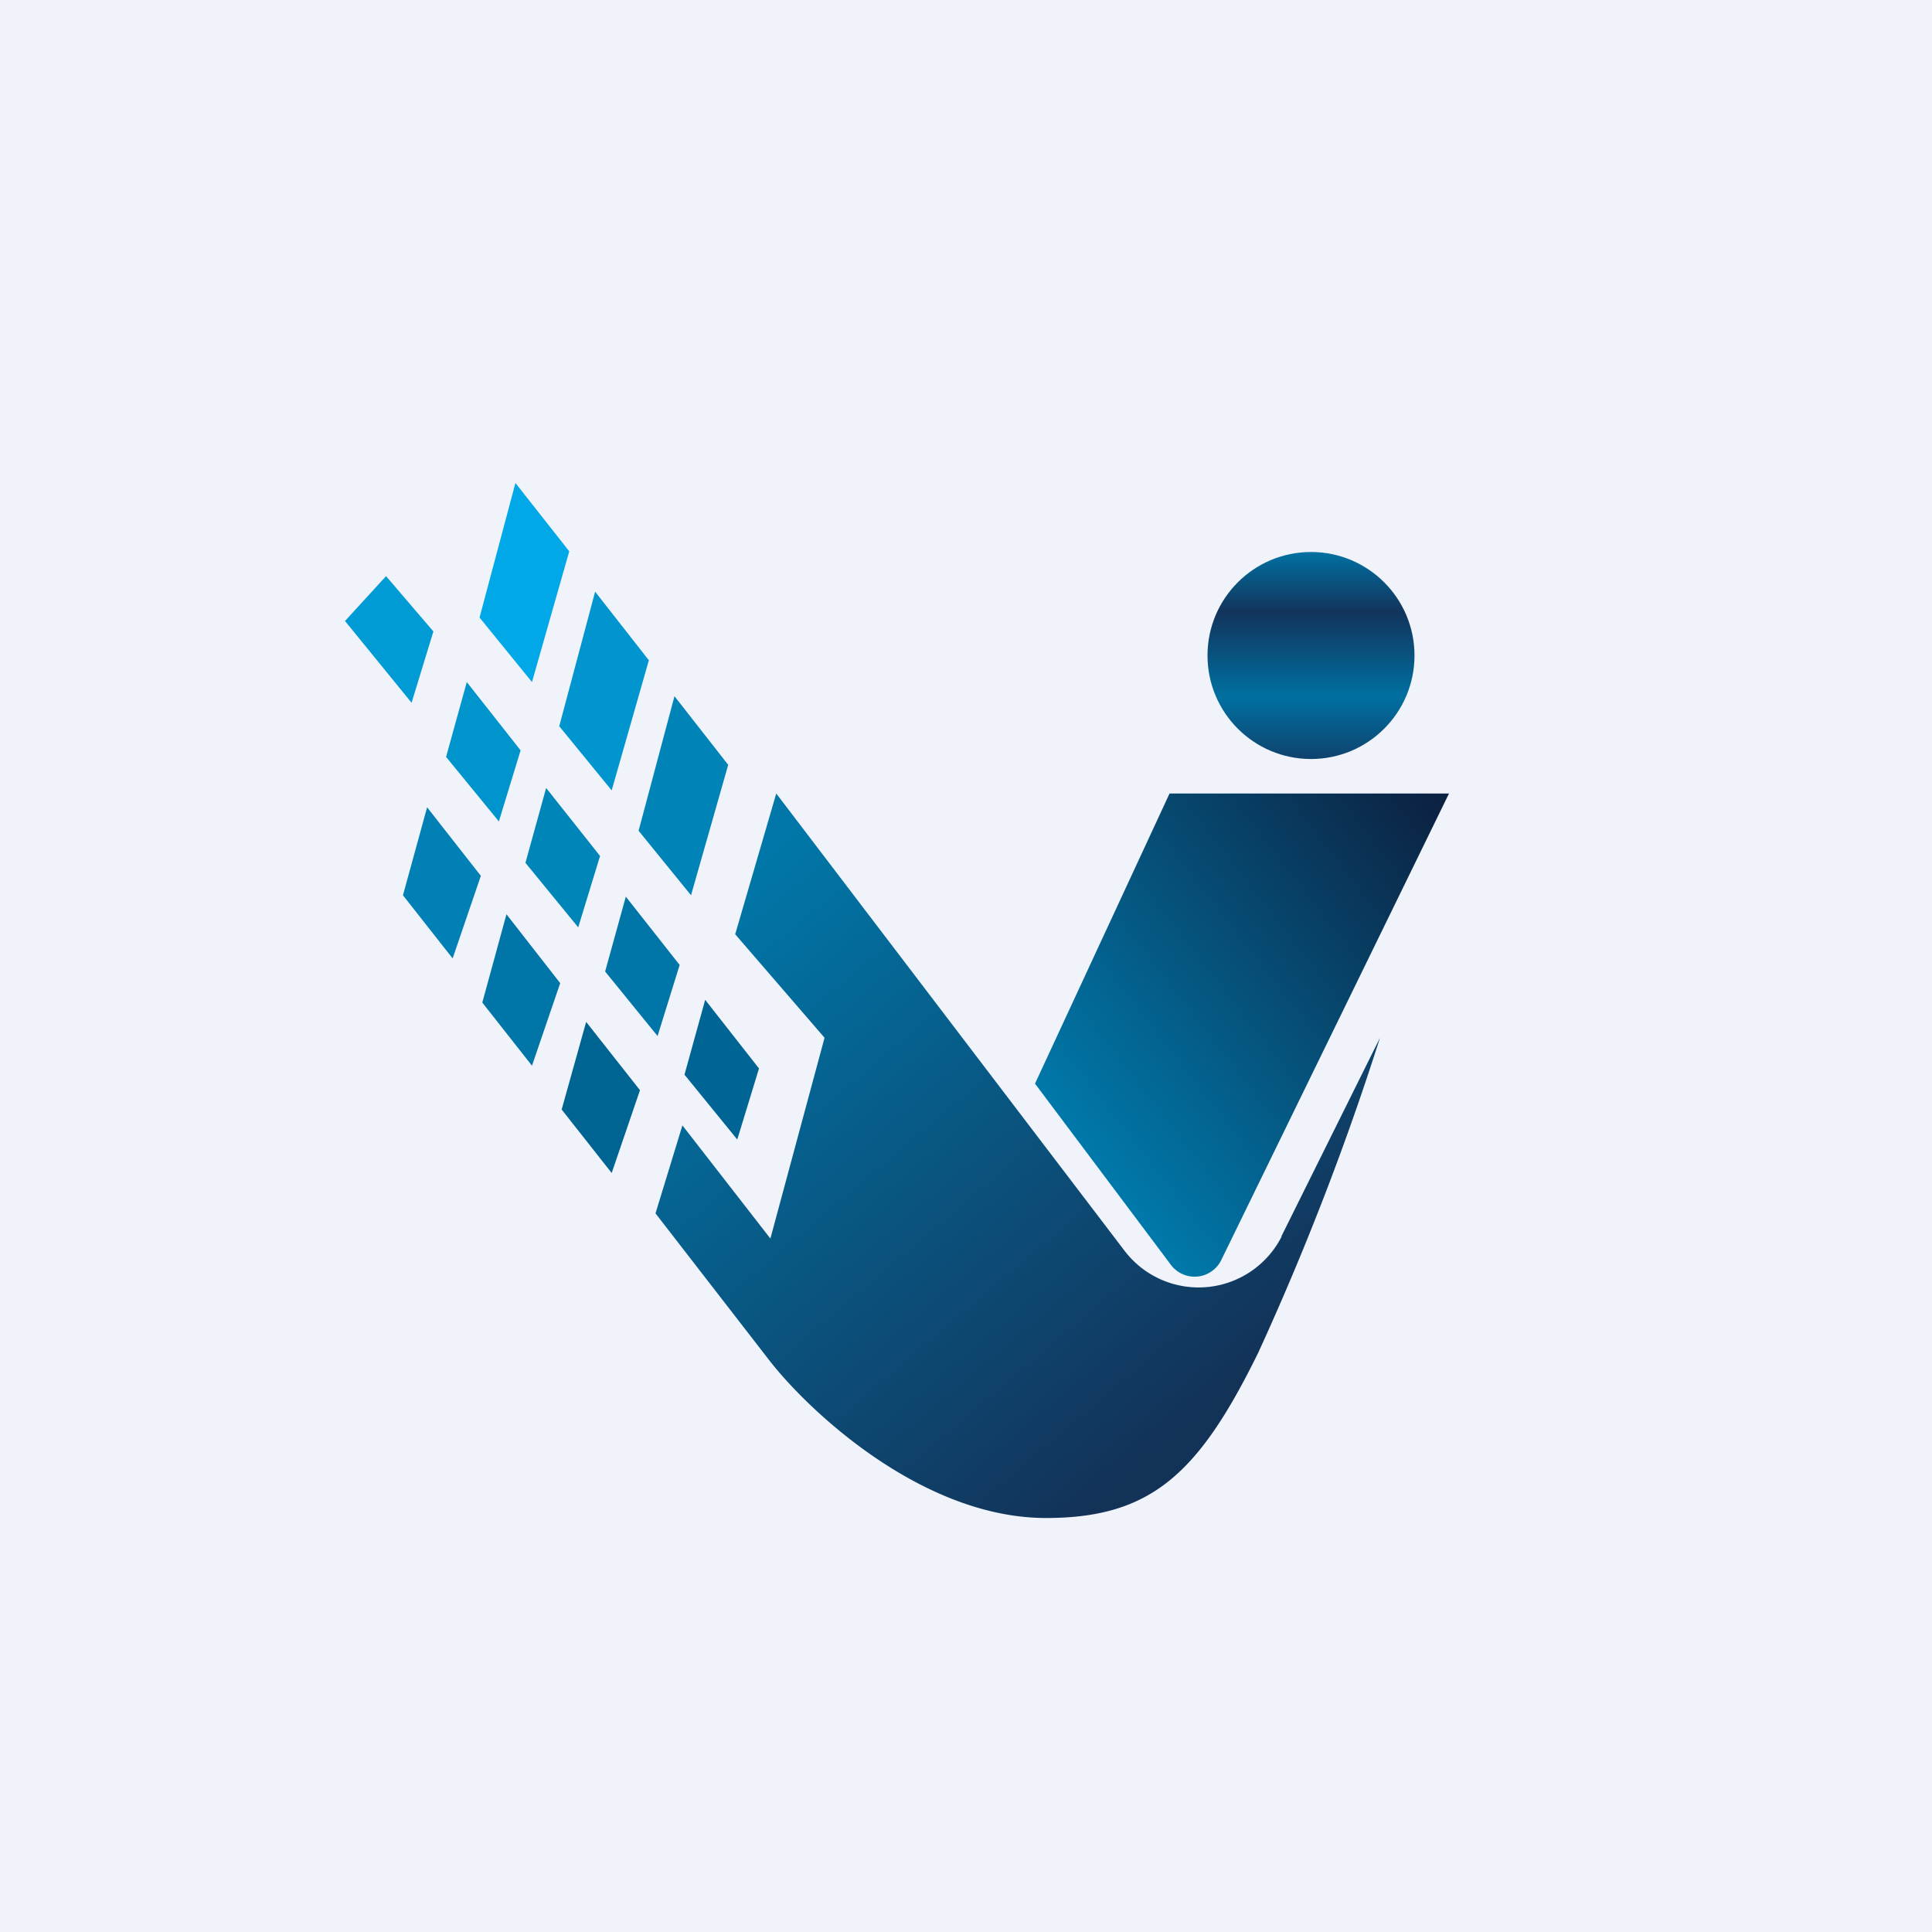
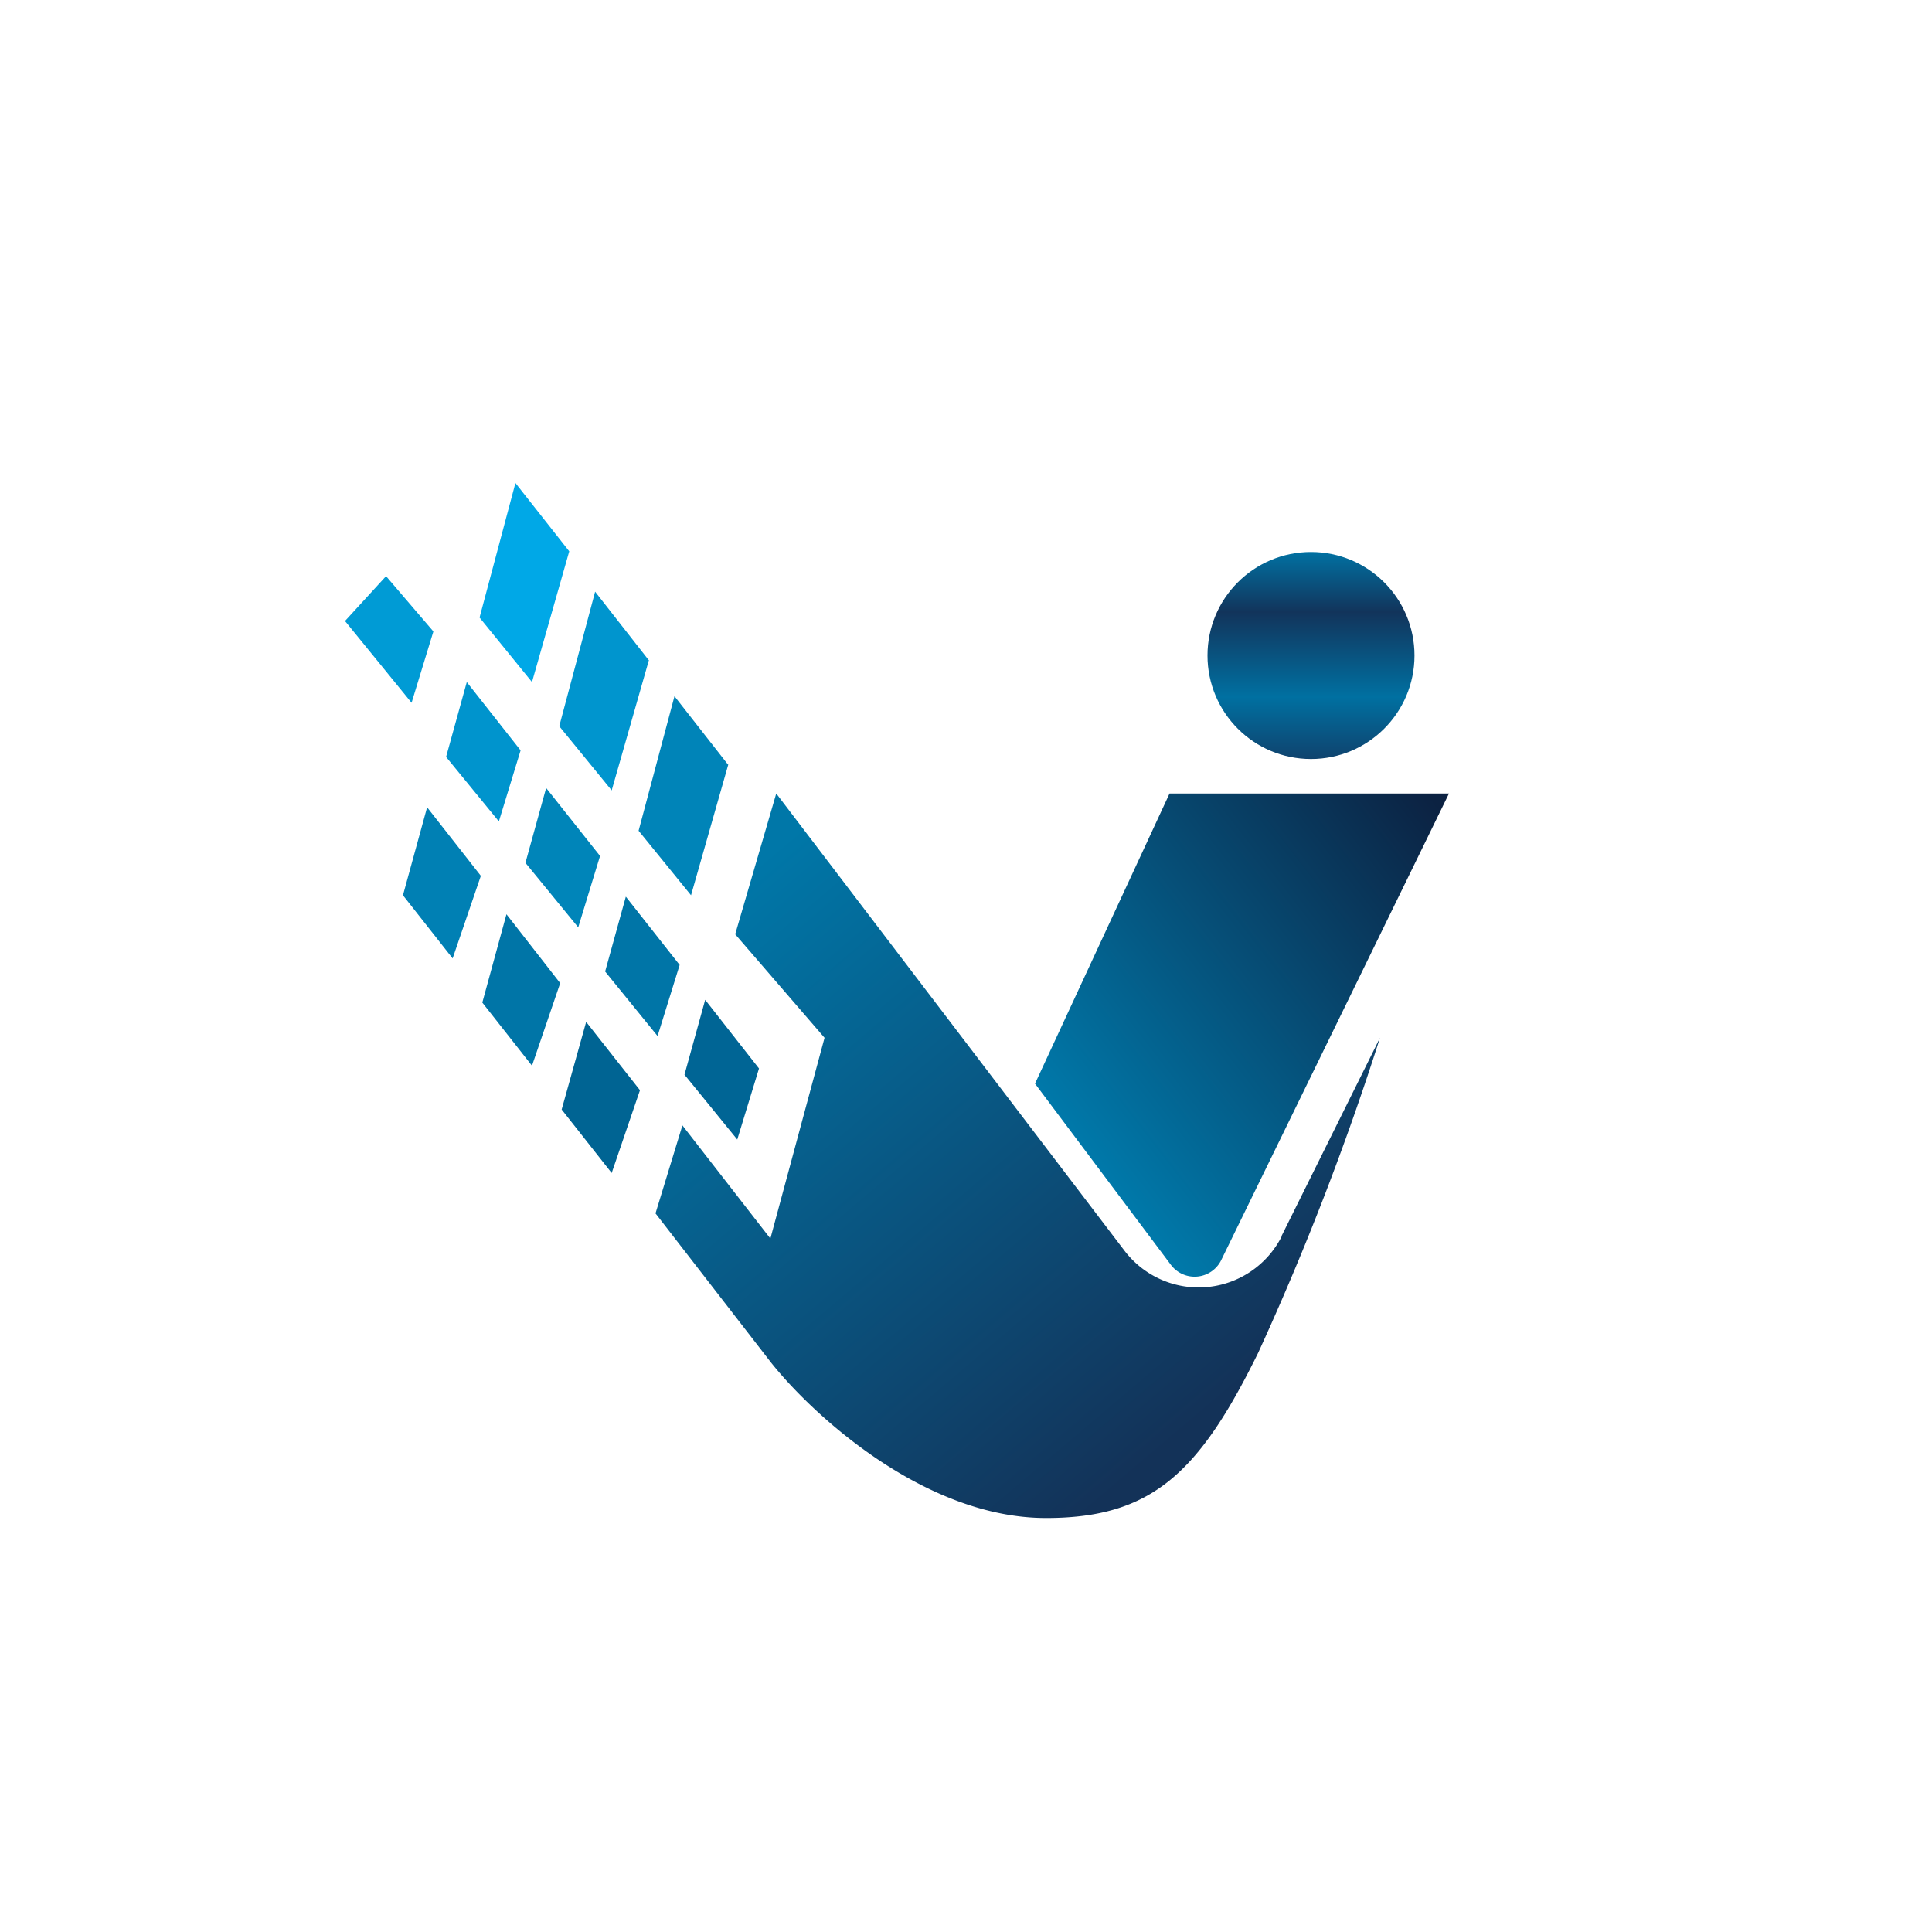
<svg xmlns="http://www.w3.org/2000/svg" width="56" height="56" viewBox="0 0 56 56">
-   <path fill="#F0F3FA" d="M0 0h56v56H0z" />
  <path d="m21.1 22.16-1.55-1.98-1.04 3.9 1.52 1.87 1.08-3.79Z" fill="#0084B8" />
  <path d="m18.8 19.13-1.55-1.98-1.04 3.9 1.52 1.86 1.08-3.78Z" fill="#0095CE" />
  <path d="M16.5 15.98 14.94 14l-1.04 3.9 1.52 1.87 1.08-3.79Z" fill="#00A8E7" />
  <path d="m22 30.97-1.56-1.99-.6 2.17 1.53 1.88.63-2.06Z" fill="#006595" />
  <path d="m19.7 27.97-1.56-1.98-.6 2.17 1.52 1.87.64-2.06Z" fill="#0075A7" />
  <path d="m18.55 31.6-1.56-1.98-.71 2.54L17.73 34l.82-2.4Z" fill="#006493" />
  <path d="m16.24 28.5-1.56-2-.7 2.56 1.44 1.83.82-2.4Z" fill="#0075A7" />
  <path d="m13.94 25.39-1.56-1.99-.7 2.55 1.44 1.83.82-2.4Z" fill="#0080B4" />
  <path d="m17.4 24.82-1.57-1.98-.6 2.17 1.53 1.87.63-2.06Z" fill="#0085B9" />
  <path d="m15.09 21.75-1.56-1.98-.6 2.17 1.53 1.87.63-2.06Z" fill="#0094CD" />
  <path d="m12.56 18.3-1.37-1.6L10 18l1.93 2.37.63-2.06Z" fill="#009BD5" />
  <circle cx="38" cy="19" r="3" fill="url(#a)" />
  <path d="M42 23h-8.1L30 31.41l3.93 5.24a.86.86 0 0 0 1.48-.15L42 23Z" fill="url(#b)" />
  <path d="M37.14 35.84 40 30.08a80.6 80.6 0 0 1-3.53 9.13c-1.72 3.5-3.1 4.79-6.15 4.79-3.54 0-6.8-3.02-7.99-4.53L19 35.17l.78-2.55 2.55 3.28 1.57-5.82-2.59-3L22.5 23l10.1 13.26a2.7 2.7 0 0 0 4.55-.42Z" fill="url(#c)" />
  <defs>
    <linearGradient id="a" x1="38" y1="16" x2="38" y2="22" gradientUnits="userSpaceOnUse">
      <stop stop-color="#0171A2" />
      <stop offset=".29" stop-color="#12345B" />
      <stop offset=".7" stop-color="#0070A1" />
      <stop offset="1" stop-color="#0F436E" />
    </linearGradient>
    <linearGradient id="b" x1="41.45" y1="23.04" x2="30.19" y2="31.79" gradientUnits="userSpaceOnUse">
      <stop stop-color="#0C2242" />
      <stop offset="1" stop-color="#0079AA" />
    </linearGradient>
    <linearGradient id="c" x1="22.17" y1="24.83" x2="35.47" y2="40.51" gradientUnits="userSpaceOnUse">
      <stop stop-color="#0077A8" />
      <stop offset="1" stop-color="#133258" />
    </linearGradient>
  </defs>
</svg>